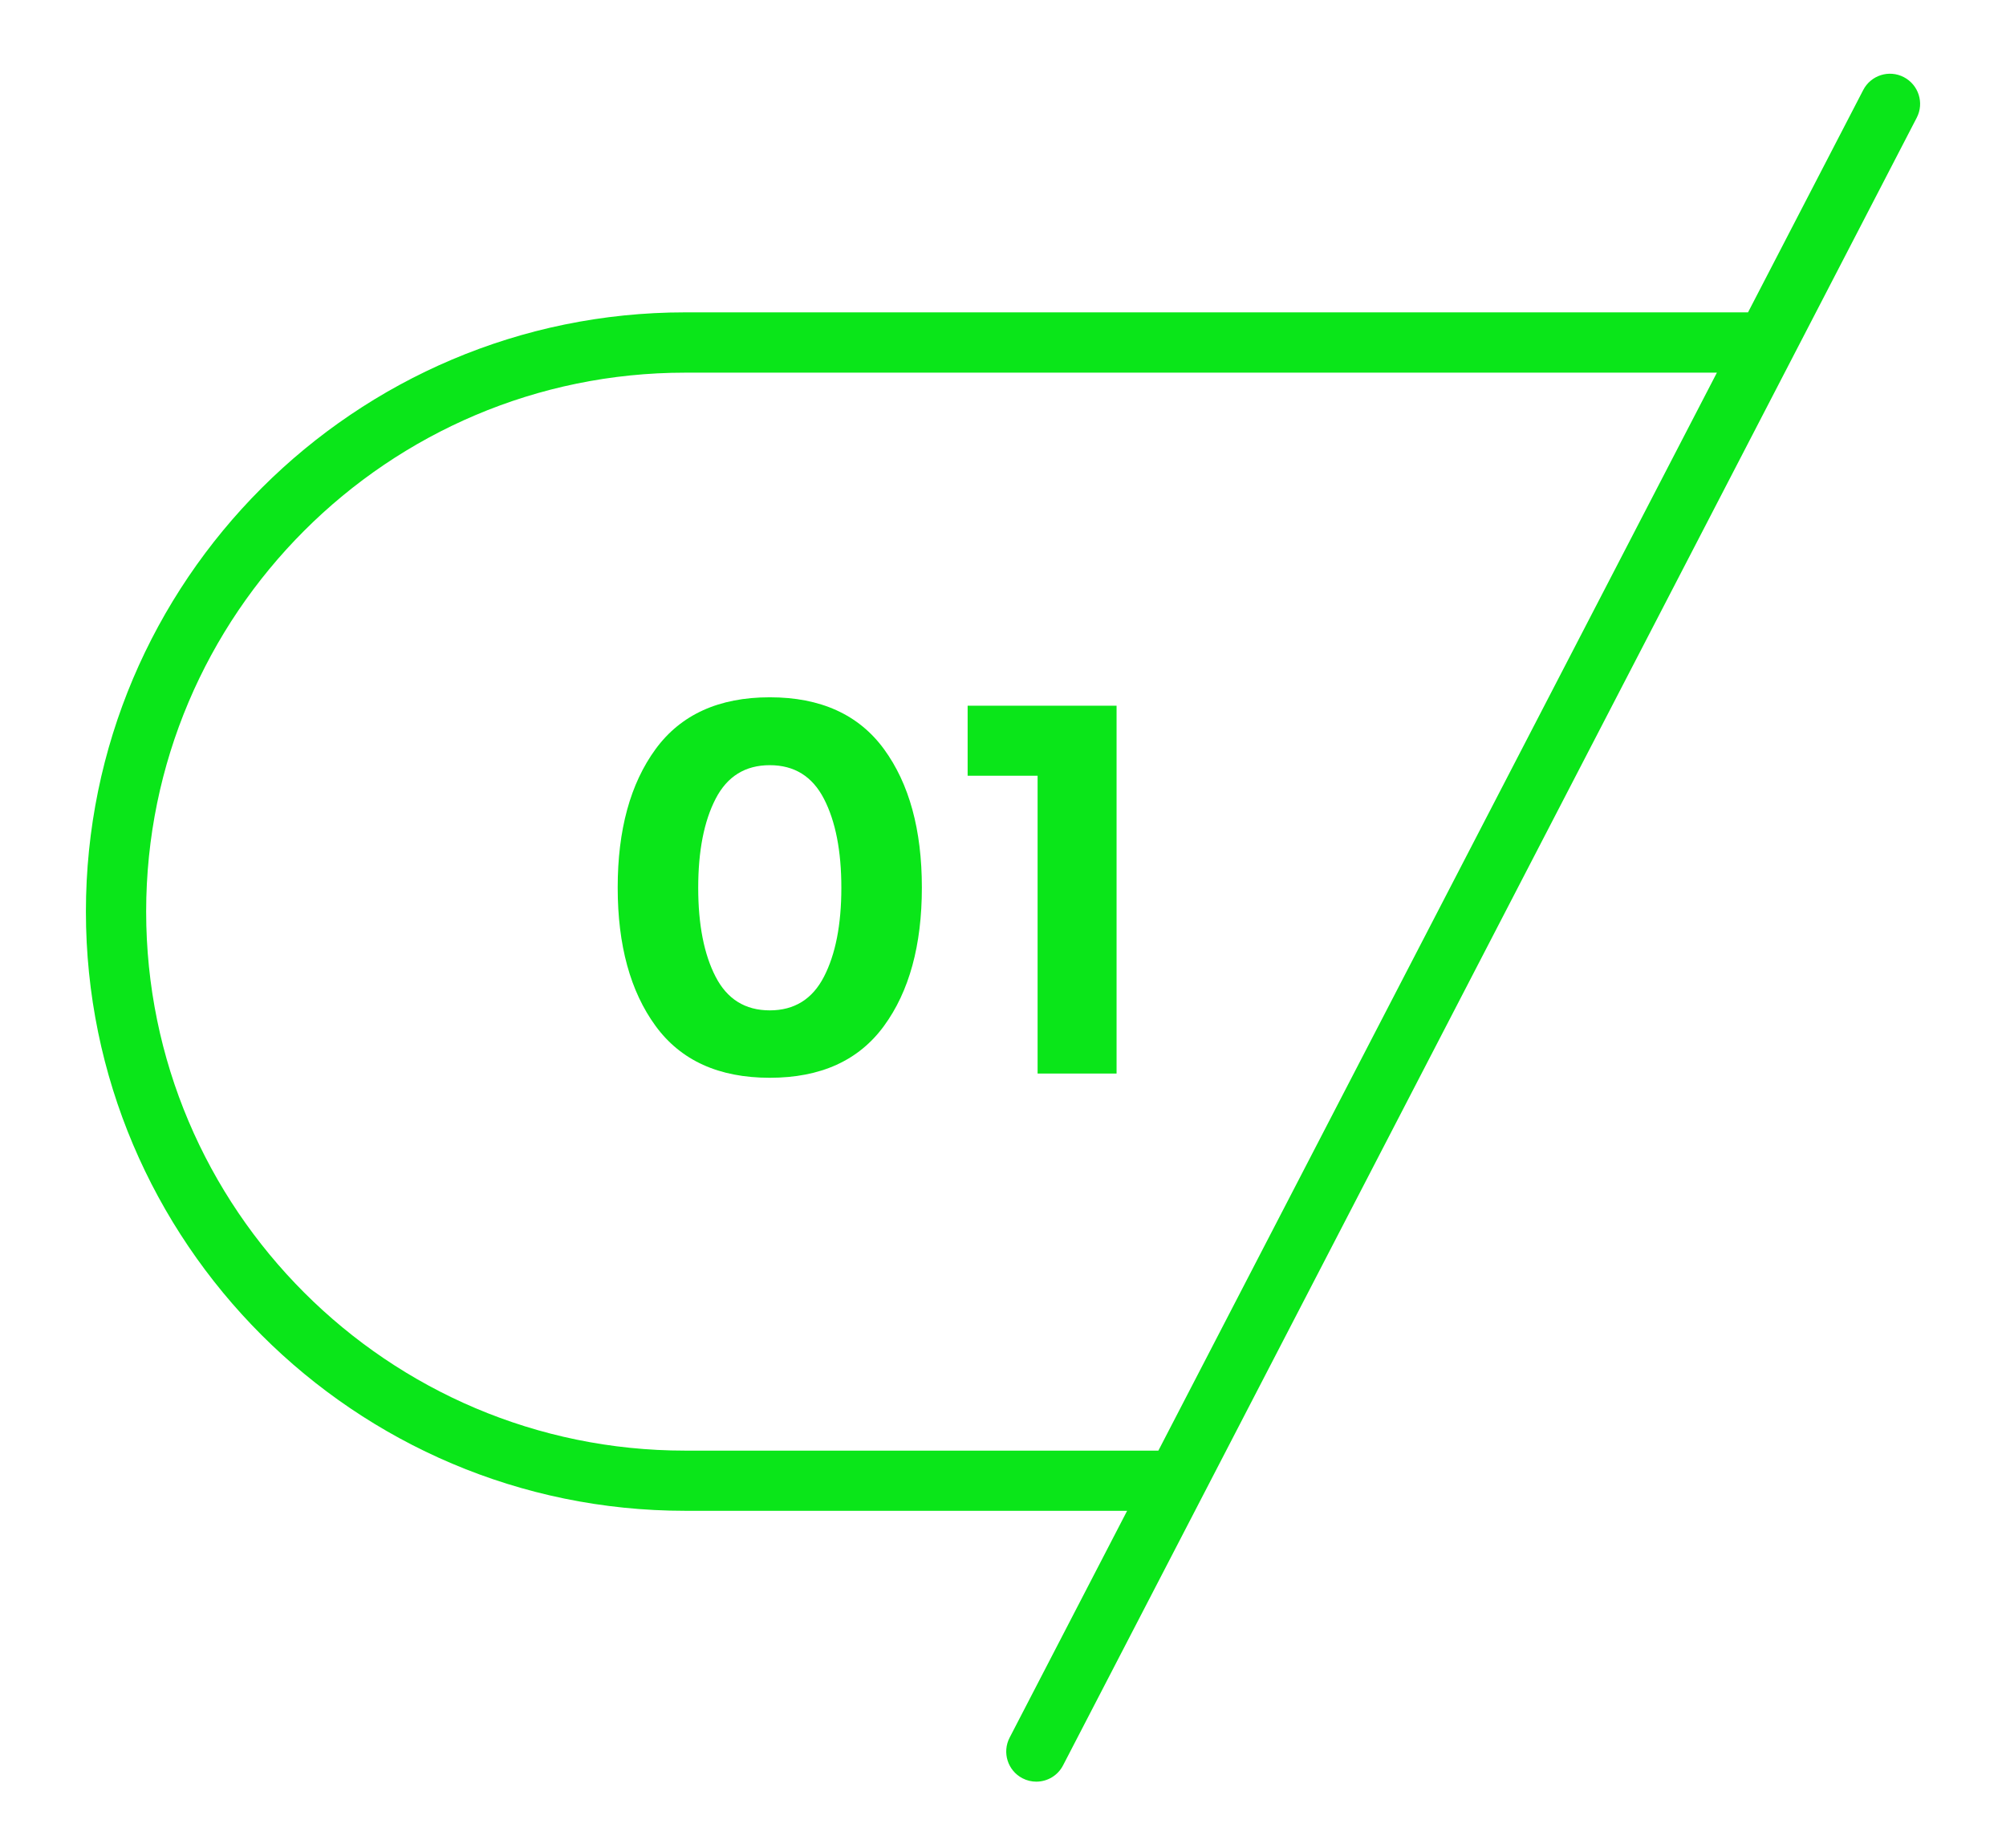
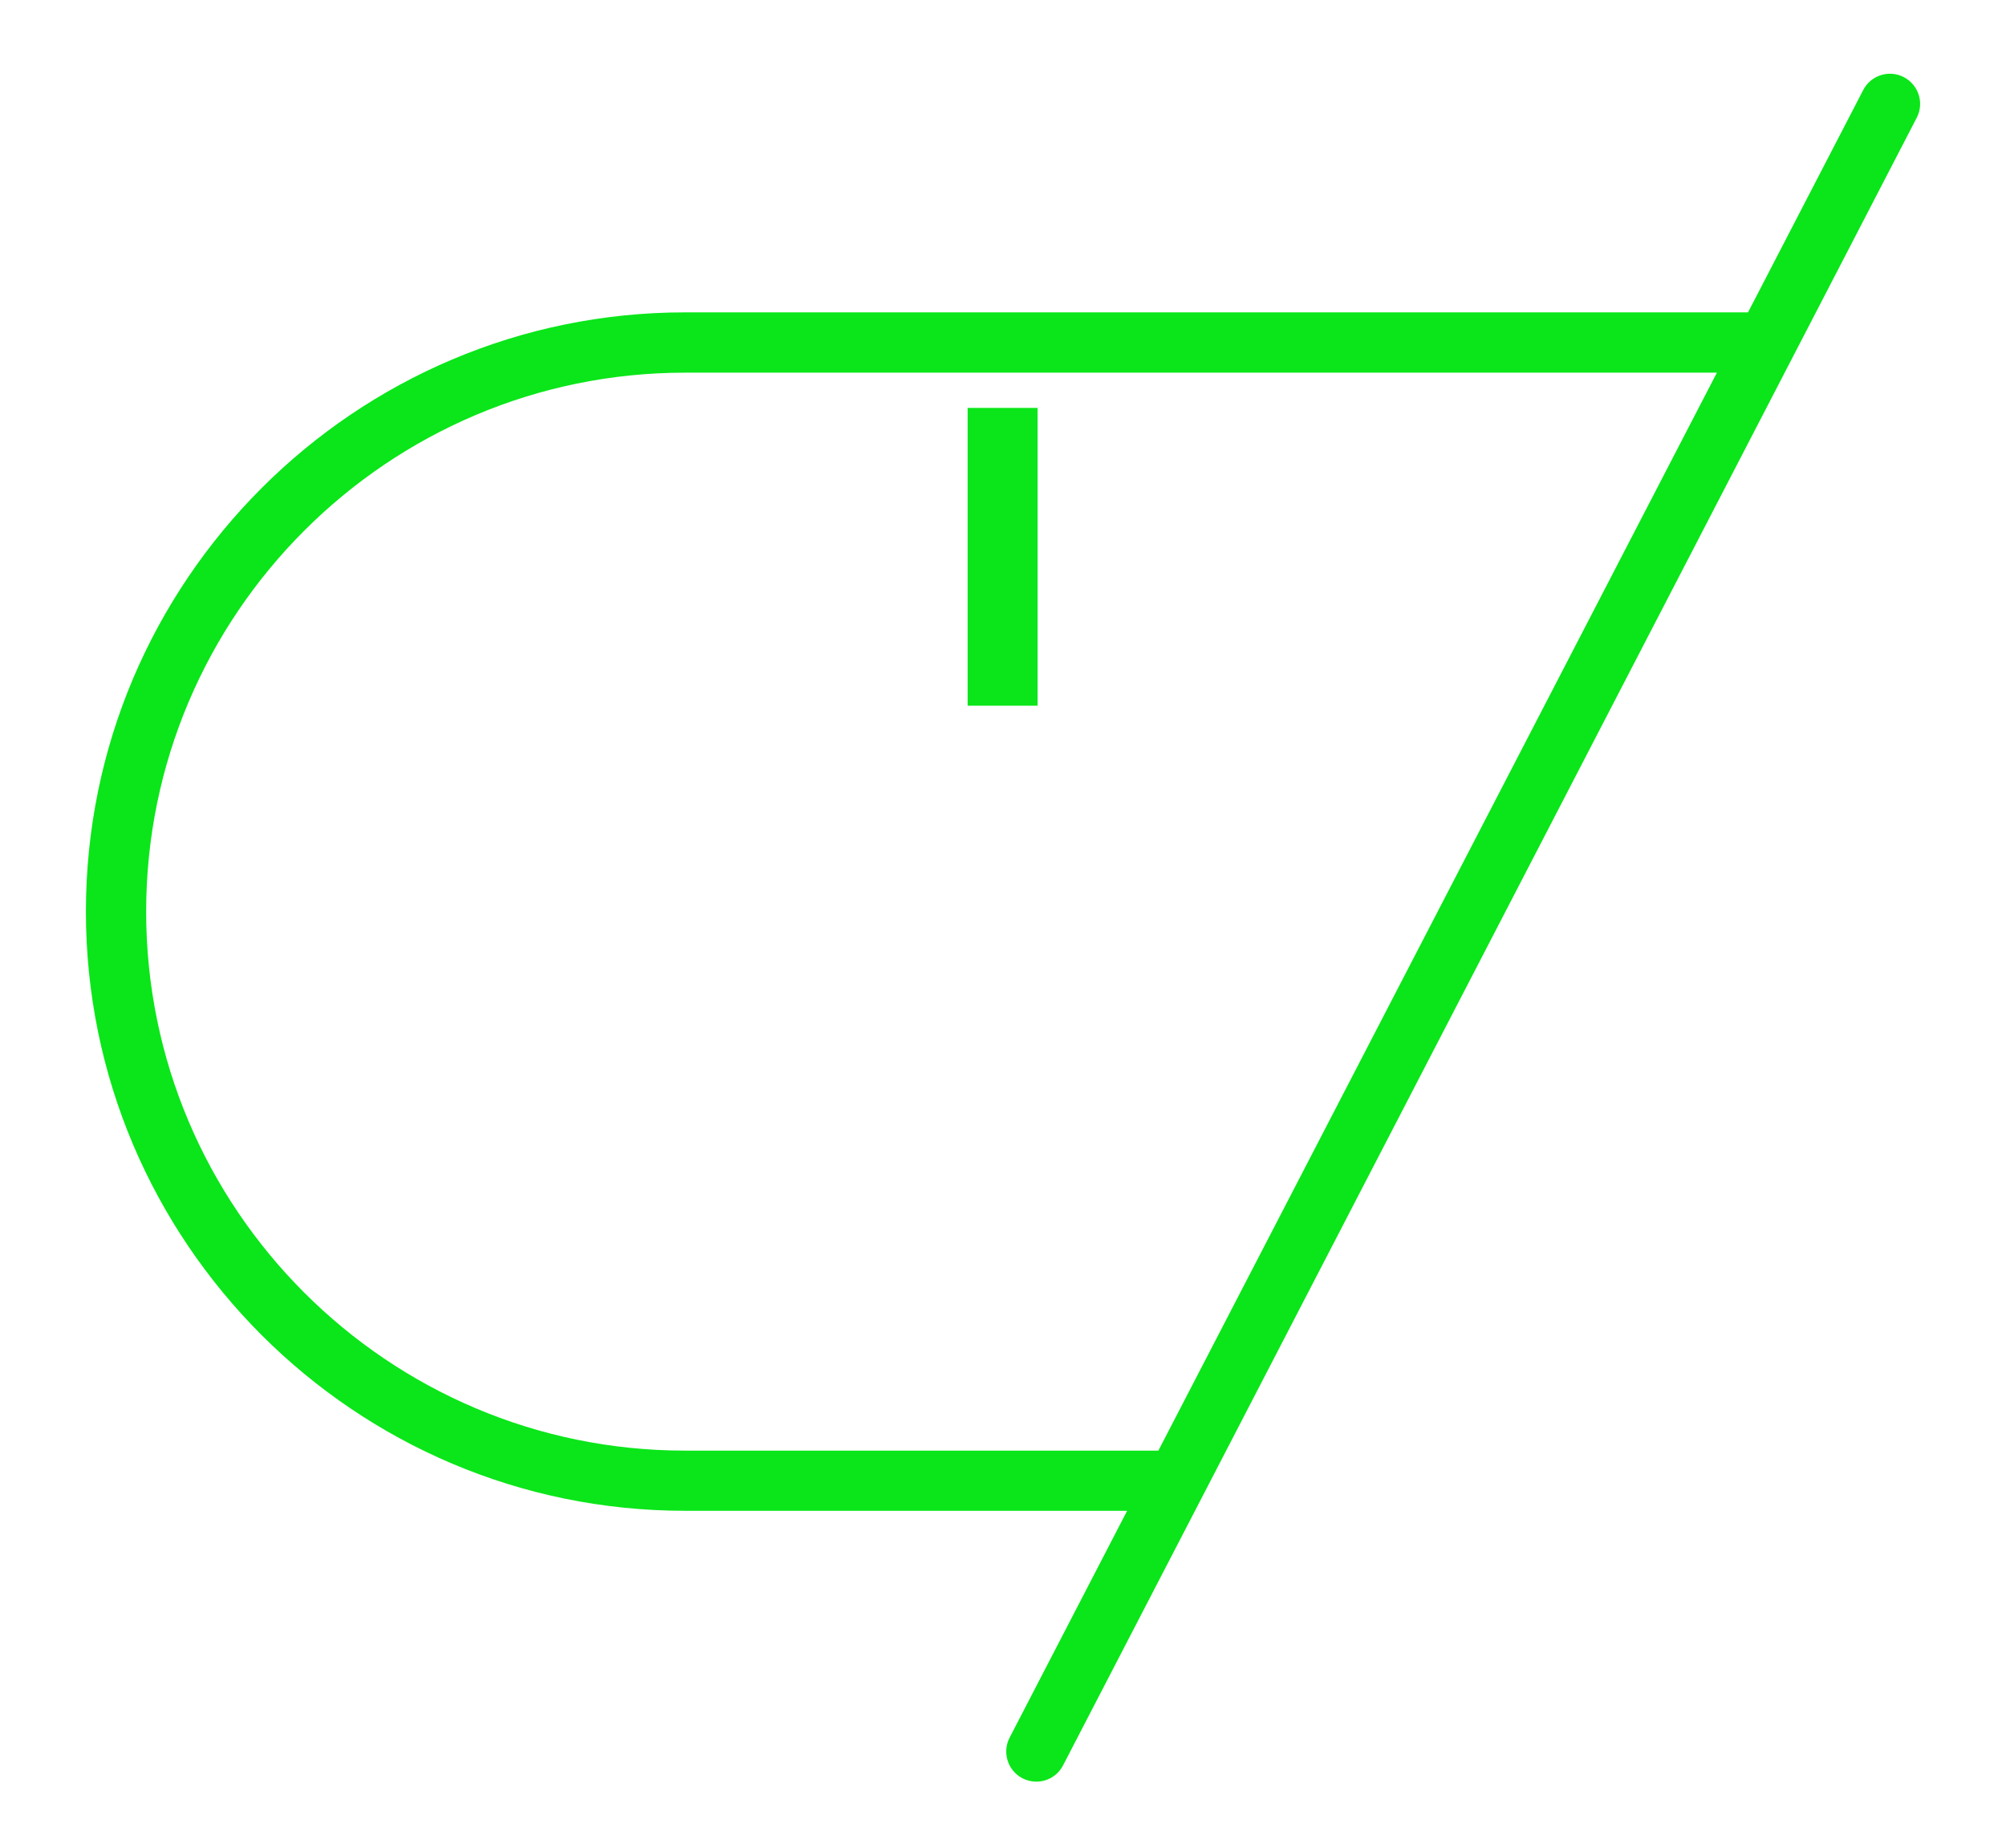
<svg xmlns="http://www.w3.org/2000/svg" version="1.1" id="Camada_1" x="0px" y="0px" width="33.833px" height="31.167px" viewBox="0 0 33.833 31.167" enable-background="new 0 0 33.833 31.167" xml:space="preserve">
  <g id="Camada_1_1_">
</g>
  <g id="Layer_1">
    <g>
      <g>
        <path fill="#0AE619" d="M32.11,1.301c-0.25-0.13-0.556-0.032-0.685,0.217l-1.943,3.75H11.555     c-5.572,0-10.106,4.534-10.106,10.106S5.983,25.48,11.555,25.48h7.455l-1.982,3.826c-0.129,0.249-0.032,0.556,0.217,0.685     c0.075,0.039,0.155,0.057,0.233,0.057c0.184,0,0.361-0.1,0.451-0.274l2.225-4.293L30.627,5.268l1.7-3.282     C32.457,1.737,32.359,1.431,32.11,1.301z M19.537,24.465h-7.982c-5.013,0-9.09-4.078-9.09-9.09s4.078-9.09,9.09-9.09h17.402     L19.537,24.465z" />
      </g>
      <g>
-         <path fill="#0AE619" d="M12.983,18.177c-0.858,0-1.5-0.291-1.926-0.874s-0.639-1.361-0.639-2.334     c0-0.974,0.213-1.752,0.639-2.335c0.426-0.582,1.068-0.874,1.926-0.874s1.5,0.292,1.926,0.874     c0.426,0.583,0.639,1.361,0.639,2.335c0,0.973-0.213,1.752-0.639,2.334C14.483,17.886,13.841,18.177,12.983,18.177z      M12.069,13.473c-0.195,0.378-0.293,0.878-0.293,1.5c0,0.621,0.098,1.121,0.293,1.499c0.195,0.379,0.5,0.568,0.914,0.568     s0.719-0.189,0.914-0.568c0.195-0.378,0.293-0.878,0.293-1.499c0-0.622-0.098-1.122-0.293-1.5     c-0.195-0.379-0.5-0.568-0.914-0.568C12.569,12.905,12.264,13.094,12.069,13.473z" />
-         <path fill="#0AE619" d="M16.32,11.902h2.512v6.204H17.5v-5.023h-1.18V11.902z" />
+         <path fill="#0AE619" d="M16.32,11.902h2.512H17.5v-5.023h-1.18V11.902z" />
      </g>
    </g>
  </g>
</svg>